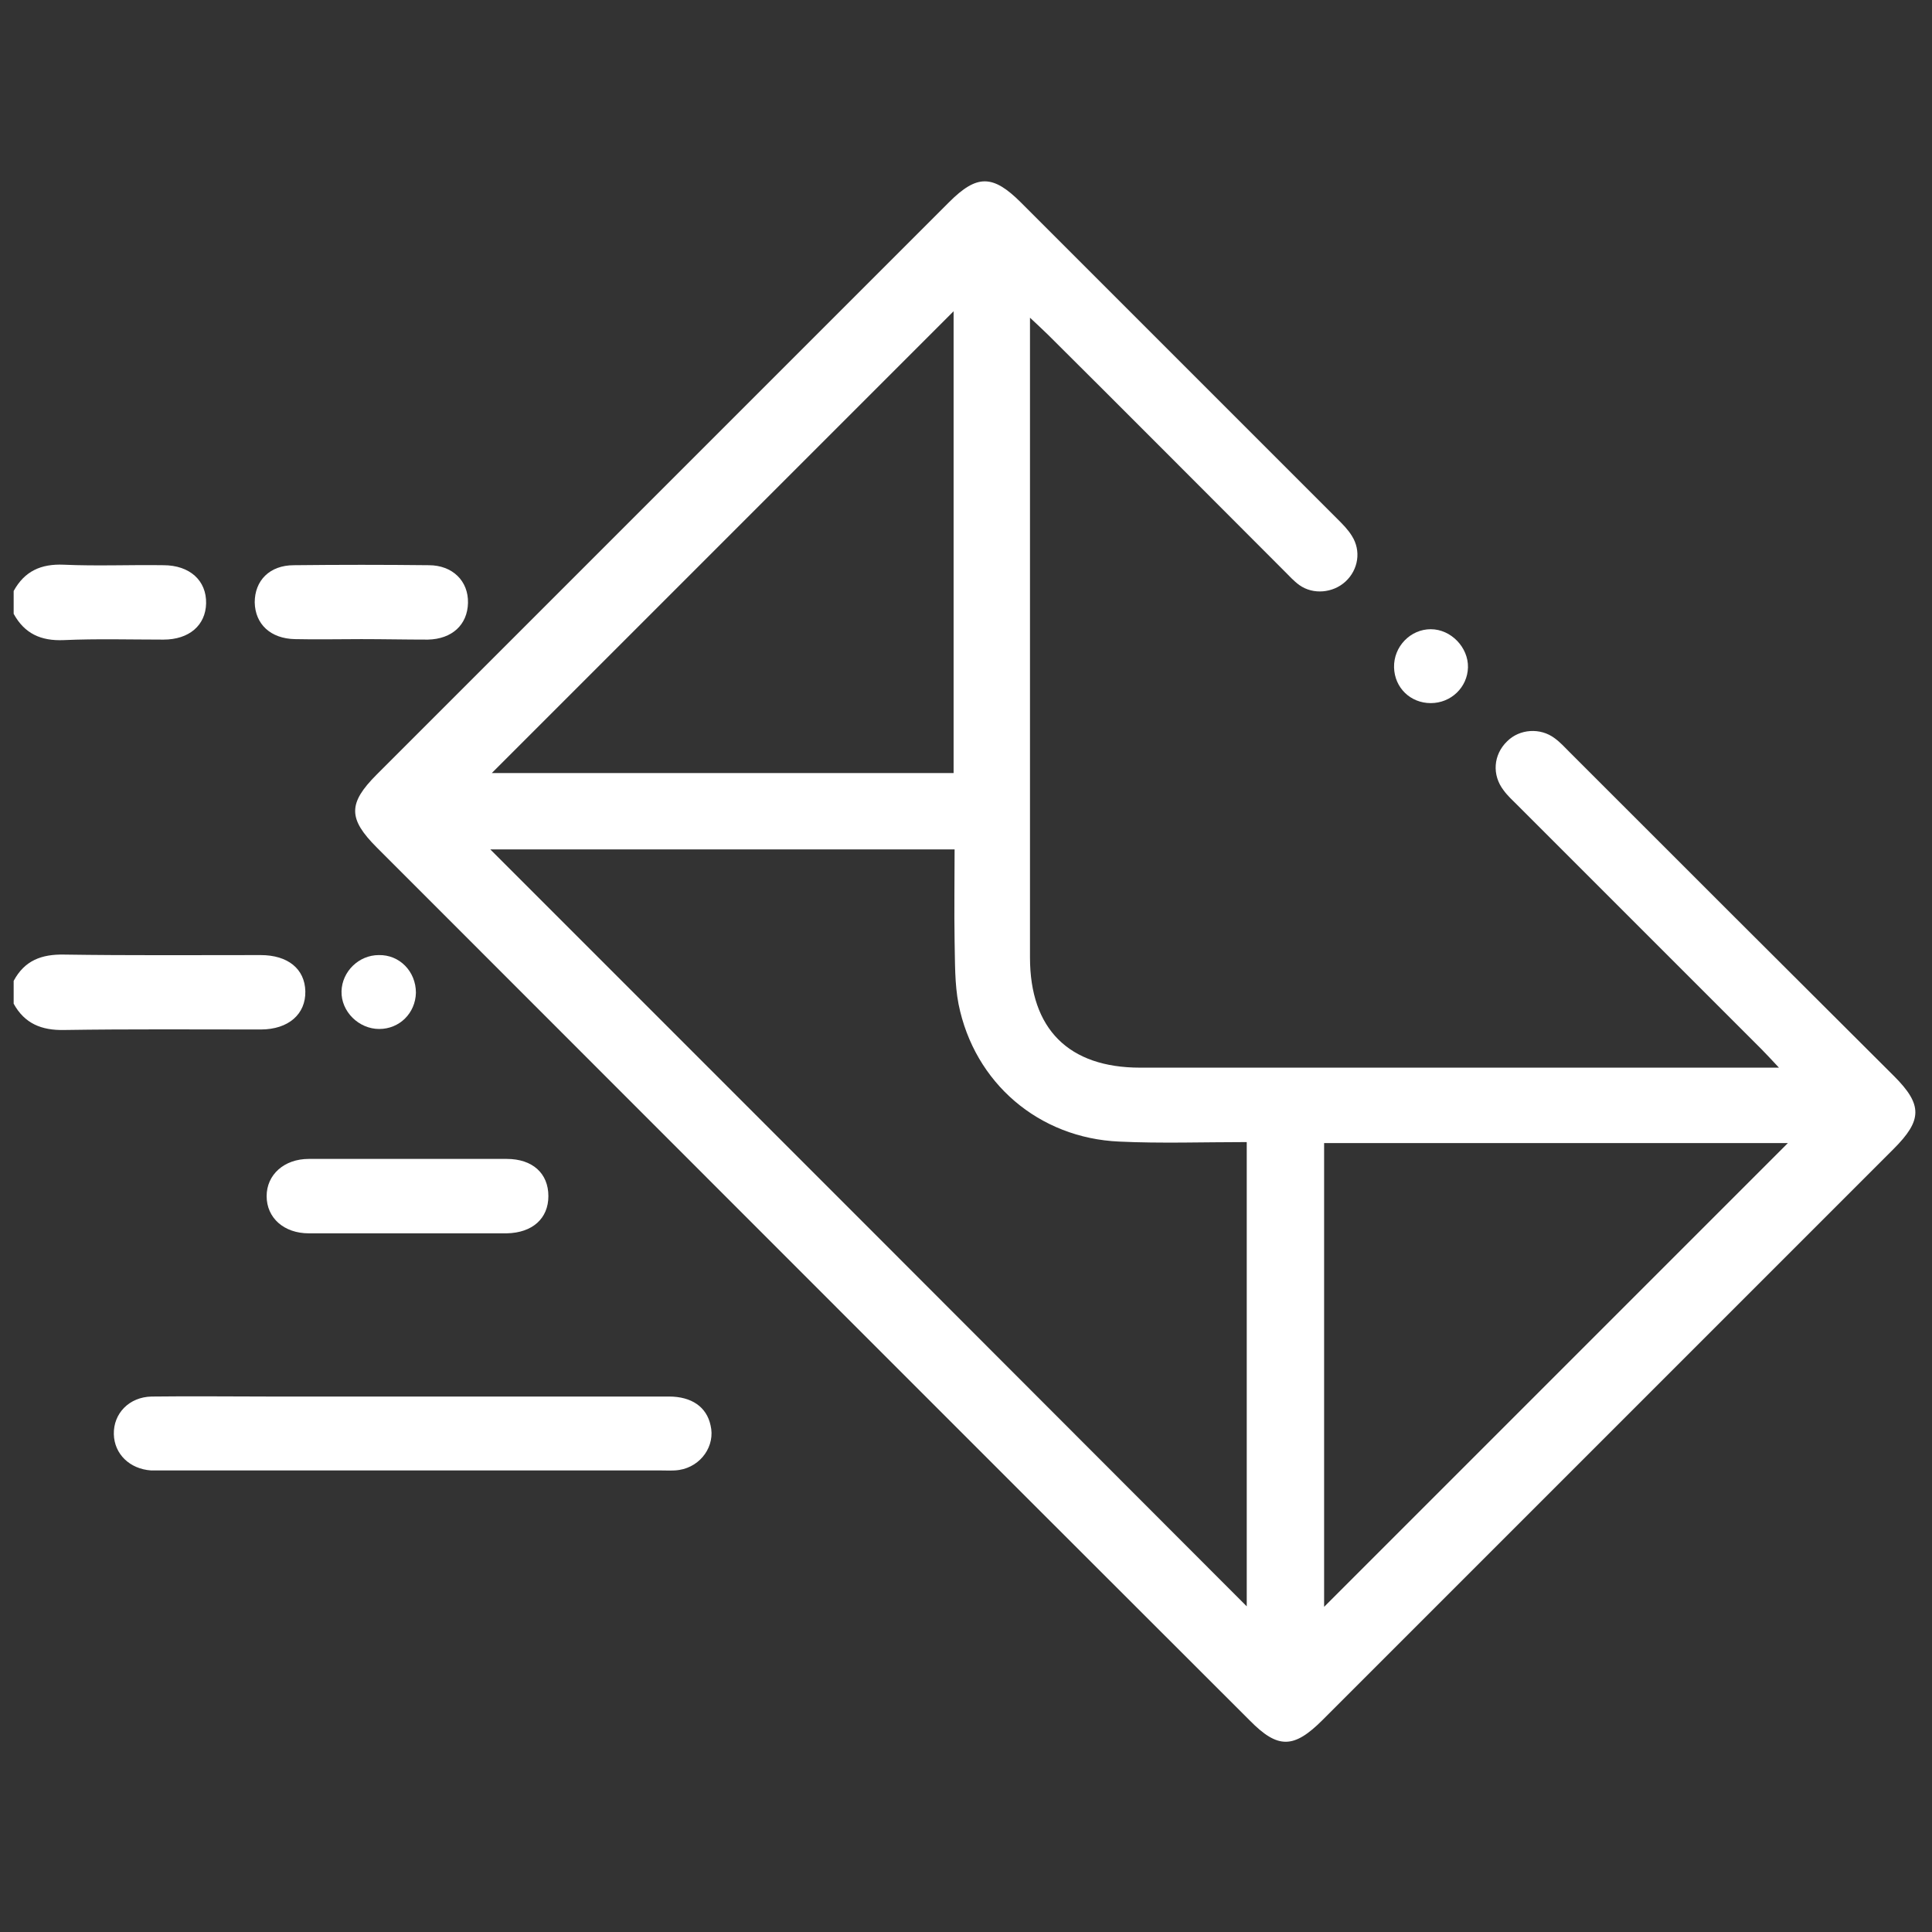
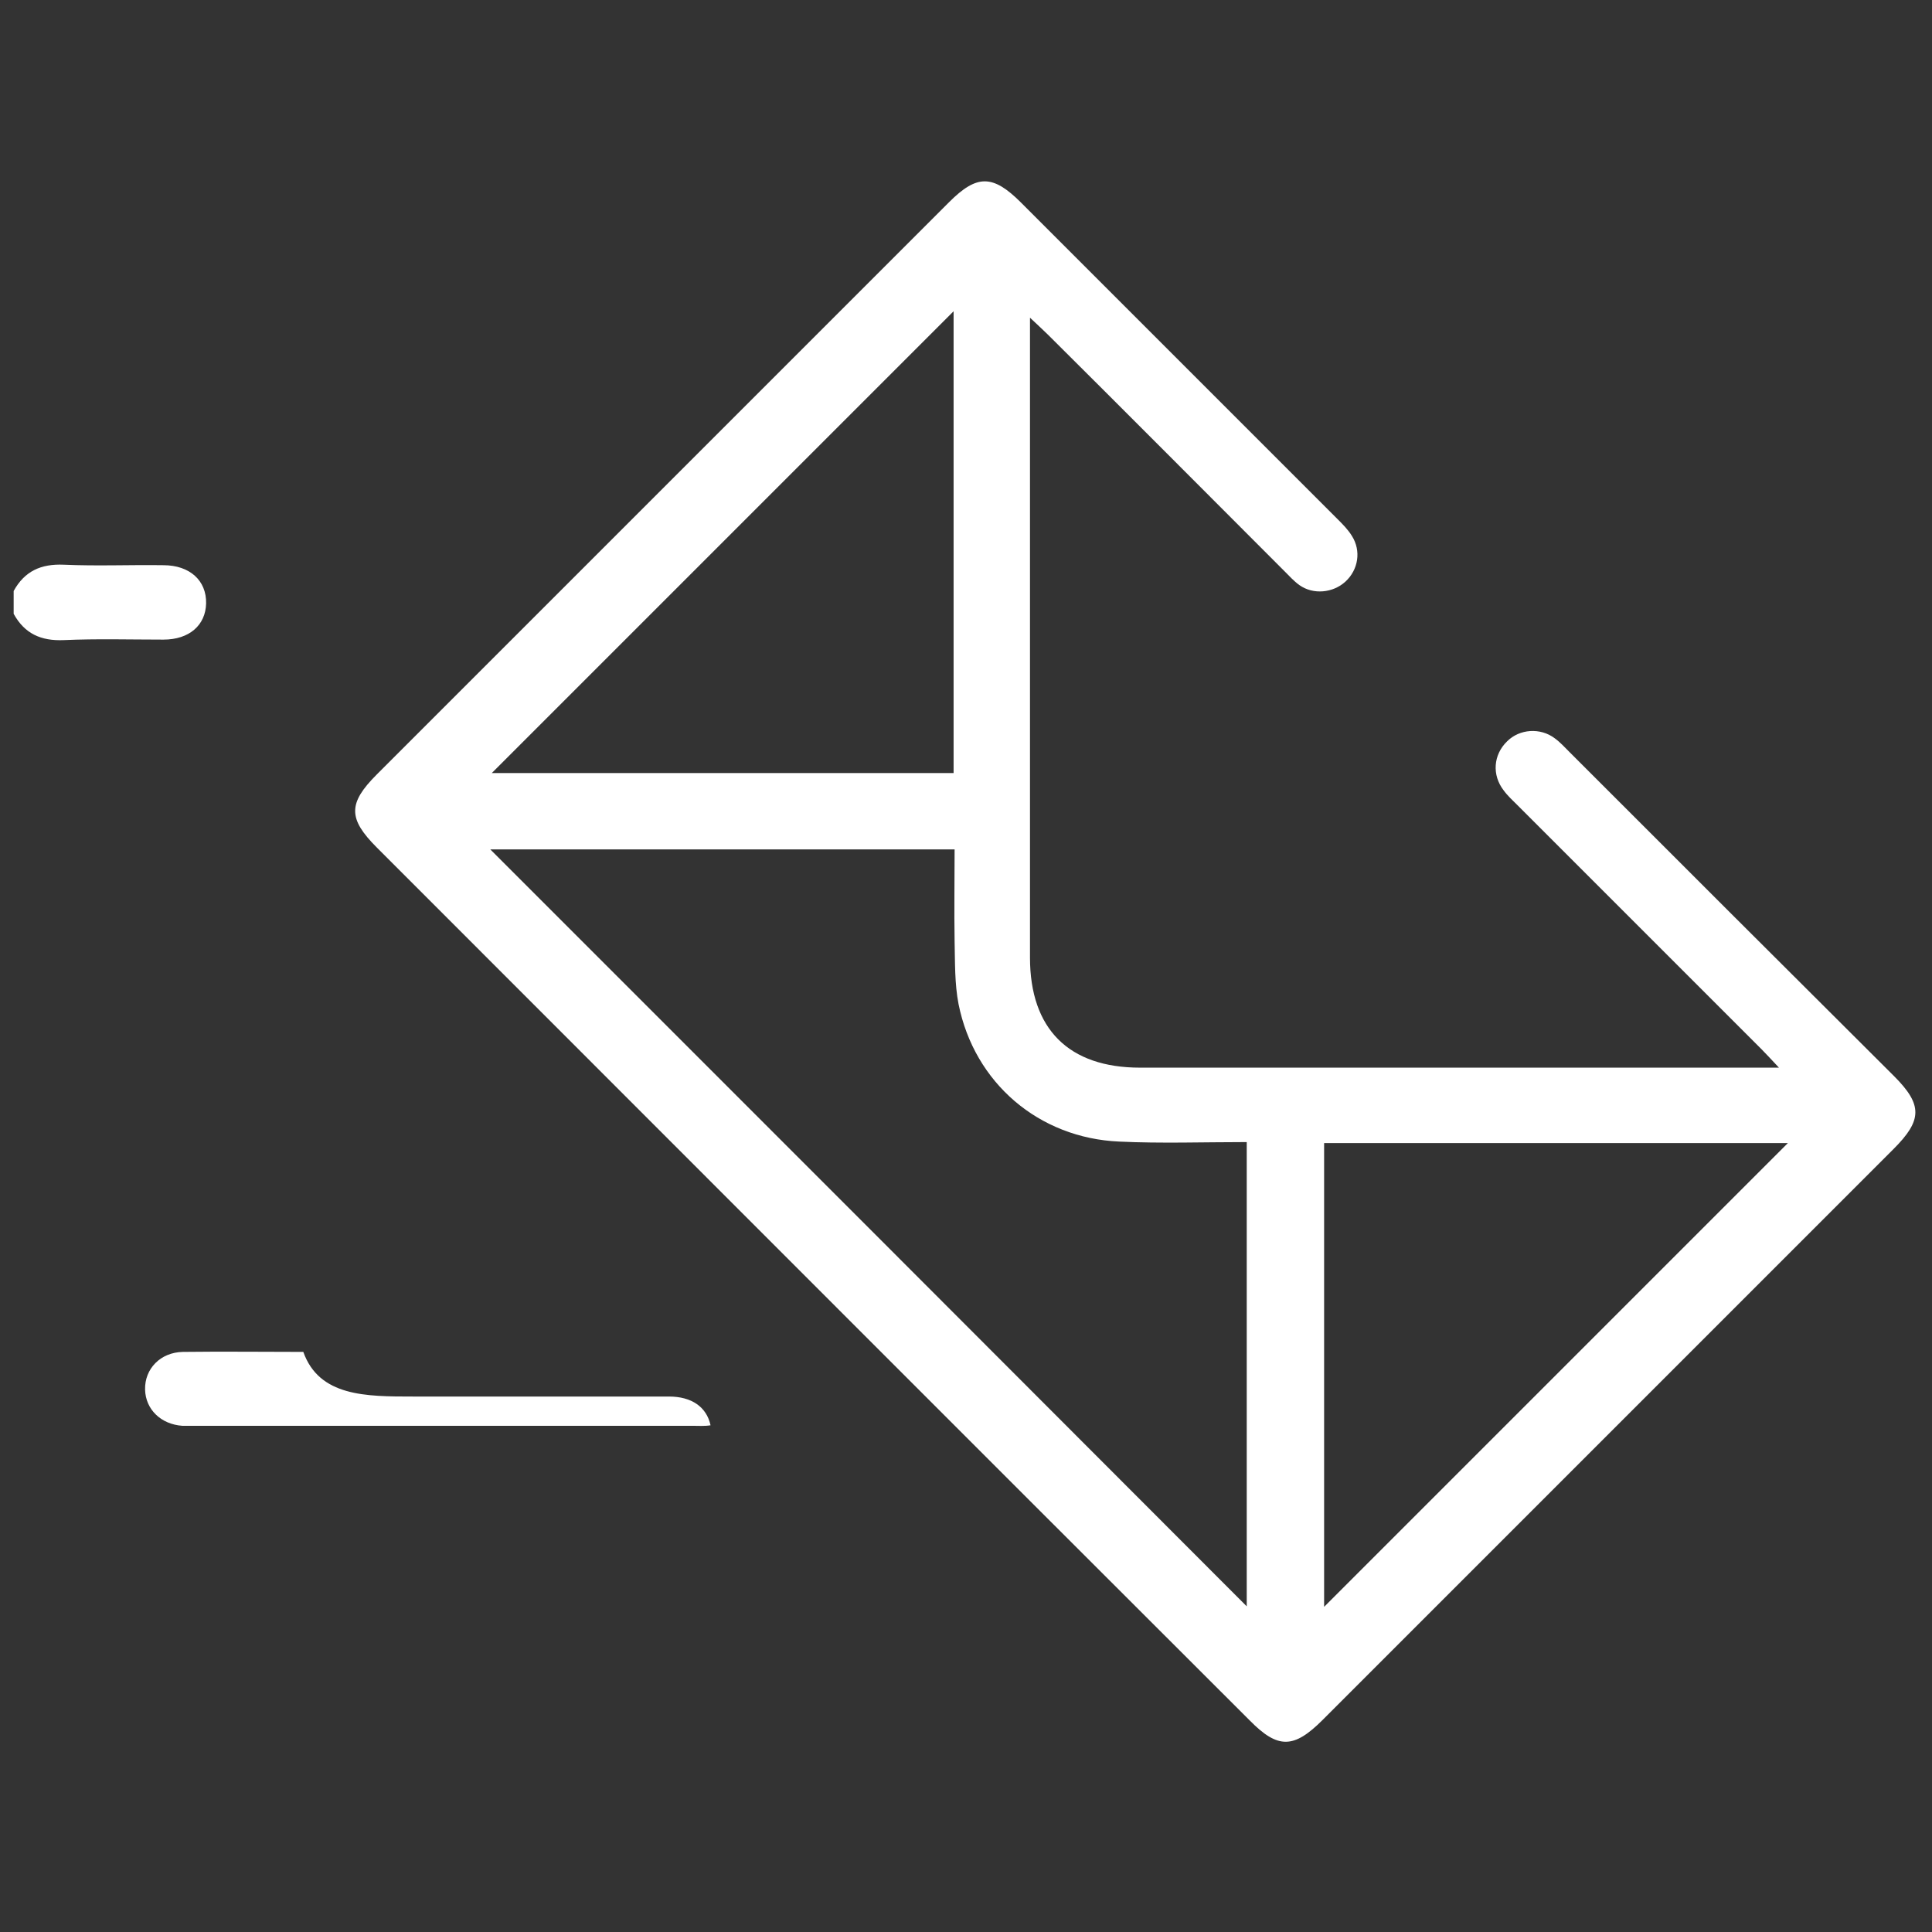
<svg xmlns="http://www.w3.org/2000/svg" version="1.1" id="Calque_1" x="0px" y="0px" width="100px" height="100px" viewBox="0 0 100 100" enable-background="new 0 0 100 100" xml:space="preserve">
  <rect x="0" y="0" width="100" height="100" fill="#333333" stroke="none" />
  <g>
-     <path fill="#FFFFFF" d="M0.707,50.77c0.565-1.053,1.438-1.386,2.619-1.361c3.389,0.051,6.778,0.026,10.167,0.026   c1.412,0,2.285,0.719,2.311,1.874c0.026,1.181-0.873,1.977-2.311,1.977c-3.389,0-6.778-0.026-10.167,0.026   c-1.181,0.026-2.054-0.334-2.619-1.361C0.707,51.54,0.707,51.155,0.707,50.77z" />
    <path fill="#FFFFFF" d="M0.707,30.59c0.565-1.027,1.412-1.412,2.593-1.361c1.72,0.077,3.44,0,5.16,0.026   c1.361,0,2.234,0.796,2.208,1.977c-0.026,1.13-0.873,1.874-2.208,1.874c-1.72,0-3.44-0.051-5.16,0.026   c-1.181,0.051-2.028-0.334-2.593-1.361C0.707,31.361,0.707,30.975,0.707,30.59z" />
    <path fill="#FFFFFF" d="M92.079,55.262c-0.436-0.462-0.668-0.719-0.899-0.95c-4.21-4.21-8.421-8.421-12.631-12.631   c-0.257-0.257-0.513-0.488-0.719-0.77c-0.616-0.796-0.539-1.848,0.18-2.542c0.642-0.642,1.72-0.719,2.465-0.154   c0.282,0.205,0.513,0.462,0.77,0.719c5.597,5.597,11.194,11.194,16.79,16.765c1.489,1.489,1.463,2.285-0.026,3.774   c-9.859,9.859-19.692,19.692-29.55,29.55c-1.489,1.489-2.311,1.515-3.774,0.026C49.615,74.004,34.57,58.934,19.5,43.863   c-1.489-1.489-1.489-2.285,0-3.774c9.884-9.884,19.743-19.743,29.627-29.627c1.438-1.438,2.259-1.438,3.723,0.026   c5.468,5.468,10.911,10.911,16.38,16.38c0.282,0.282,0.539,0.539,0.745,0.873c0.488,0.77,0.334,1.746-0.334,2.362   c-0.642,0.59-1.669,0.693-2.388,0.18c-0.282-0.205-0.513-0.462-0.77-0.719c-4.082-4.082-8.138-8.164-12.221-12.221   c-0.231-0.231-0.488-0.462-0.95-0.899c0,0.565,0,0.899,0,1.232c0,10.629,0,21.258,0,31.886c0,3.697,2.003,5.7,5.7,5.7   c10.603,0,21.206,0,31.809,0C91.129,55.262,91.463,55.262,92.079,55.262z M25.379,43.966C38.447,57.034,51.54,70.127,64.531,83.144   c0-7.856,0-15.892,0-24.03c-2.259,0-4.442,0.077-6.598-0.026c-4.159-0.18-7.497-3.029-8.318-7.112   c-0.205-1.053-0.18-2.157-0.205-3.261c-0.026-1.566,0-3.132,0-4.75C41.297,43.966,33.261,43.966,25.379,43.966z M49.358,16.111   C41.399,24.07,33.389,32.08,25.456,40.013c7.805,0,15.841,0,23.902,0C49.358,31.925,49.358,23.915,49.358,16.111z M68.536,83.17   c7.984-7.984,16.02-16.02,24.005-24.005c-7.907,0-15.918,0-24.005,0C68.536,67.252,68.536,75.262,68.536,83.17z" />
-     <path fill="#FFFFFF" d="M21.374,72.284c4.416,0,8.832,0,13.247,0c1.181,0,1.951,0.539,2.157,1.489   c0.257,1.053-0.488,2.131-1.617,2.311c-0.308,0.051-0.642,0.026-0.95,0.026c-8.575,0-17.15,0-25.725,0c-0.231,0-0.436,0-0.668,0   c-1.104-0.077-1.9-0.847-1.926-1.874c-0.026-1.078,0.796-1.926,1.951-1.951c2.08-0.026,4.159,0,6.239,0   C16.522,72.284,18.935,72.284,21.374,72.284z" />
-     <path fill="#FFFFFF" d="M21.169,63.837c-1.72,0-3.44,0-5.186,0c-1.284,0-2.182-0.796-2.182-1.926c0-1.104,0.899-1.926,2.182-1.926   c3.415,0,6.829,0,10.244,0c1.335,0,2.157,0.745,2.157,1.926c0,1.155-0.822,1.9-2.157,1.926   C24.558,63.837,22.863,63.837,21.169,63.837z" />
-     <path fill="#FFFFFF" d="M18.704,33.081c-1.155,0-2.311,0.026-3.44,0c-1.258-0.026-2.054-0.77-2.08-1.9   c0-1.13,0.77-1.926,2.028-1.926c2.336-0.026,4.673-0.026,6.983,0c1.232,0,2.054,0.822,2.028,1.951   c-0.026,1.13-0.822,1.874-2.08,1.9C20.989,33.106,19.834,33.081,18.704,33.081z" />
-     <path fill="#FFFFFF" d="M21.528,51.386c-0.026,1.053-0.847,1.874-1.9,1.874s-1.977-0.899-1.951-1.951   c0.026-1.027,0.899-1.874,1.926-1.874C20.681,49.409,21.528,50.282,21.528,51.386z" />
-     <path fill="#FFFFFF" d="M74.056,36.393c-1.053,0-1.874-0.796-1.9-1.848c-0.026-1.078,0.847-1.977,1.9-1.977s1.951,0.95,1.926,1.977   C75.956,35.571,75.109,36.393,74.056,36.393z" />
+     <path fill="#FFFFFF" d="M21.374,72.284c4.416,0,8.832,0,13.247,0c1.181,0,1.951,0.539,2.157,1.489   c-0.308,0.051-0.642,0.026-0.95,0.026c-8.575,0-17.15,0-25.725,0c-0.231,0-0.436,0-0.668,0   c-1.104-0.077-1.9-0.847-1.926-1.874c-0.026-1.078,0.796-1.926,1.951-1.951c2.08-0.026,4.159,0,6.239,0   C16.522,72.284,18.935,72.284,21.374,72.284z" />
  </g>
</svg>